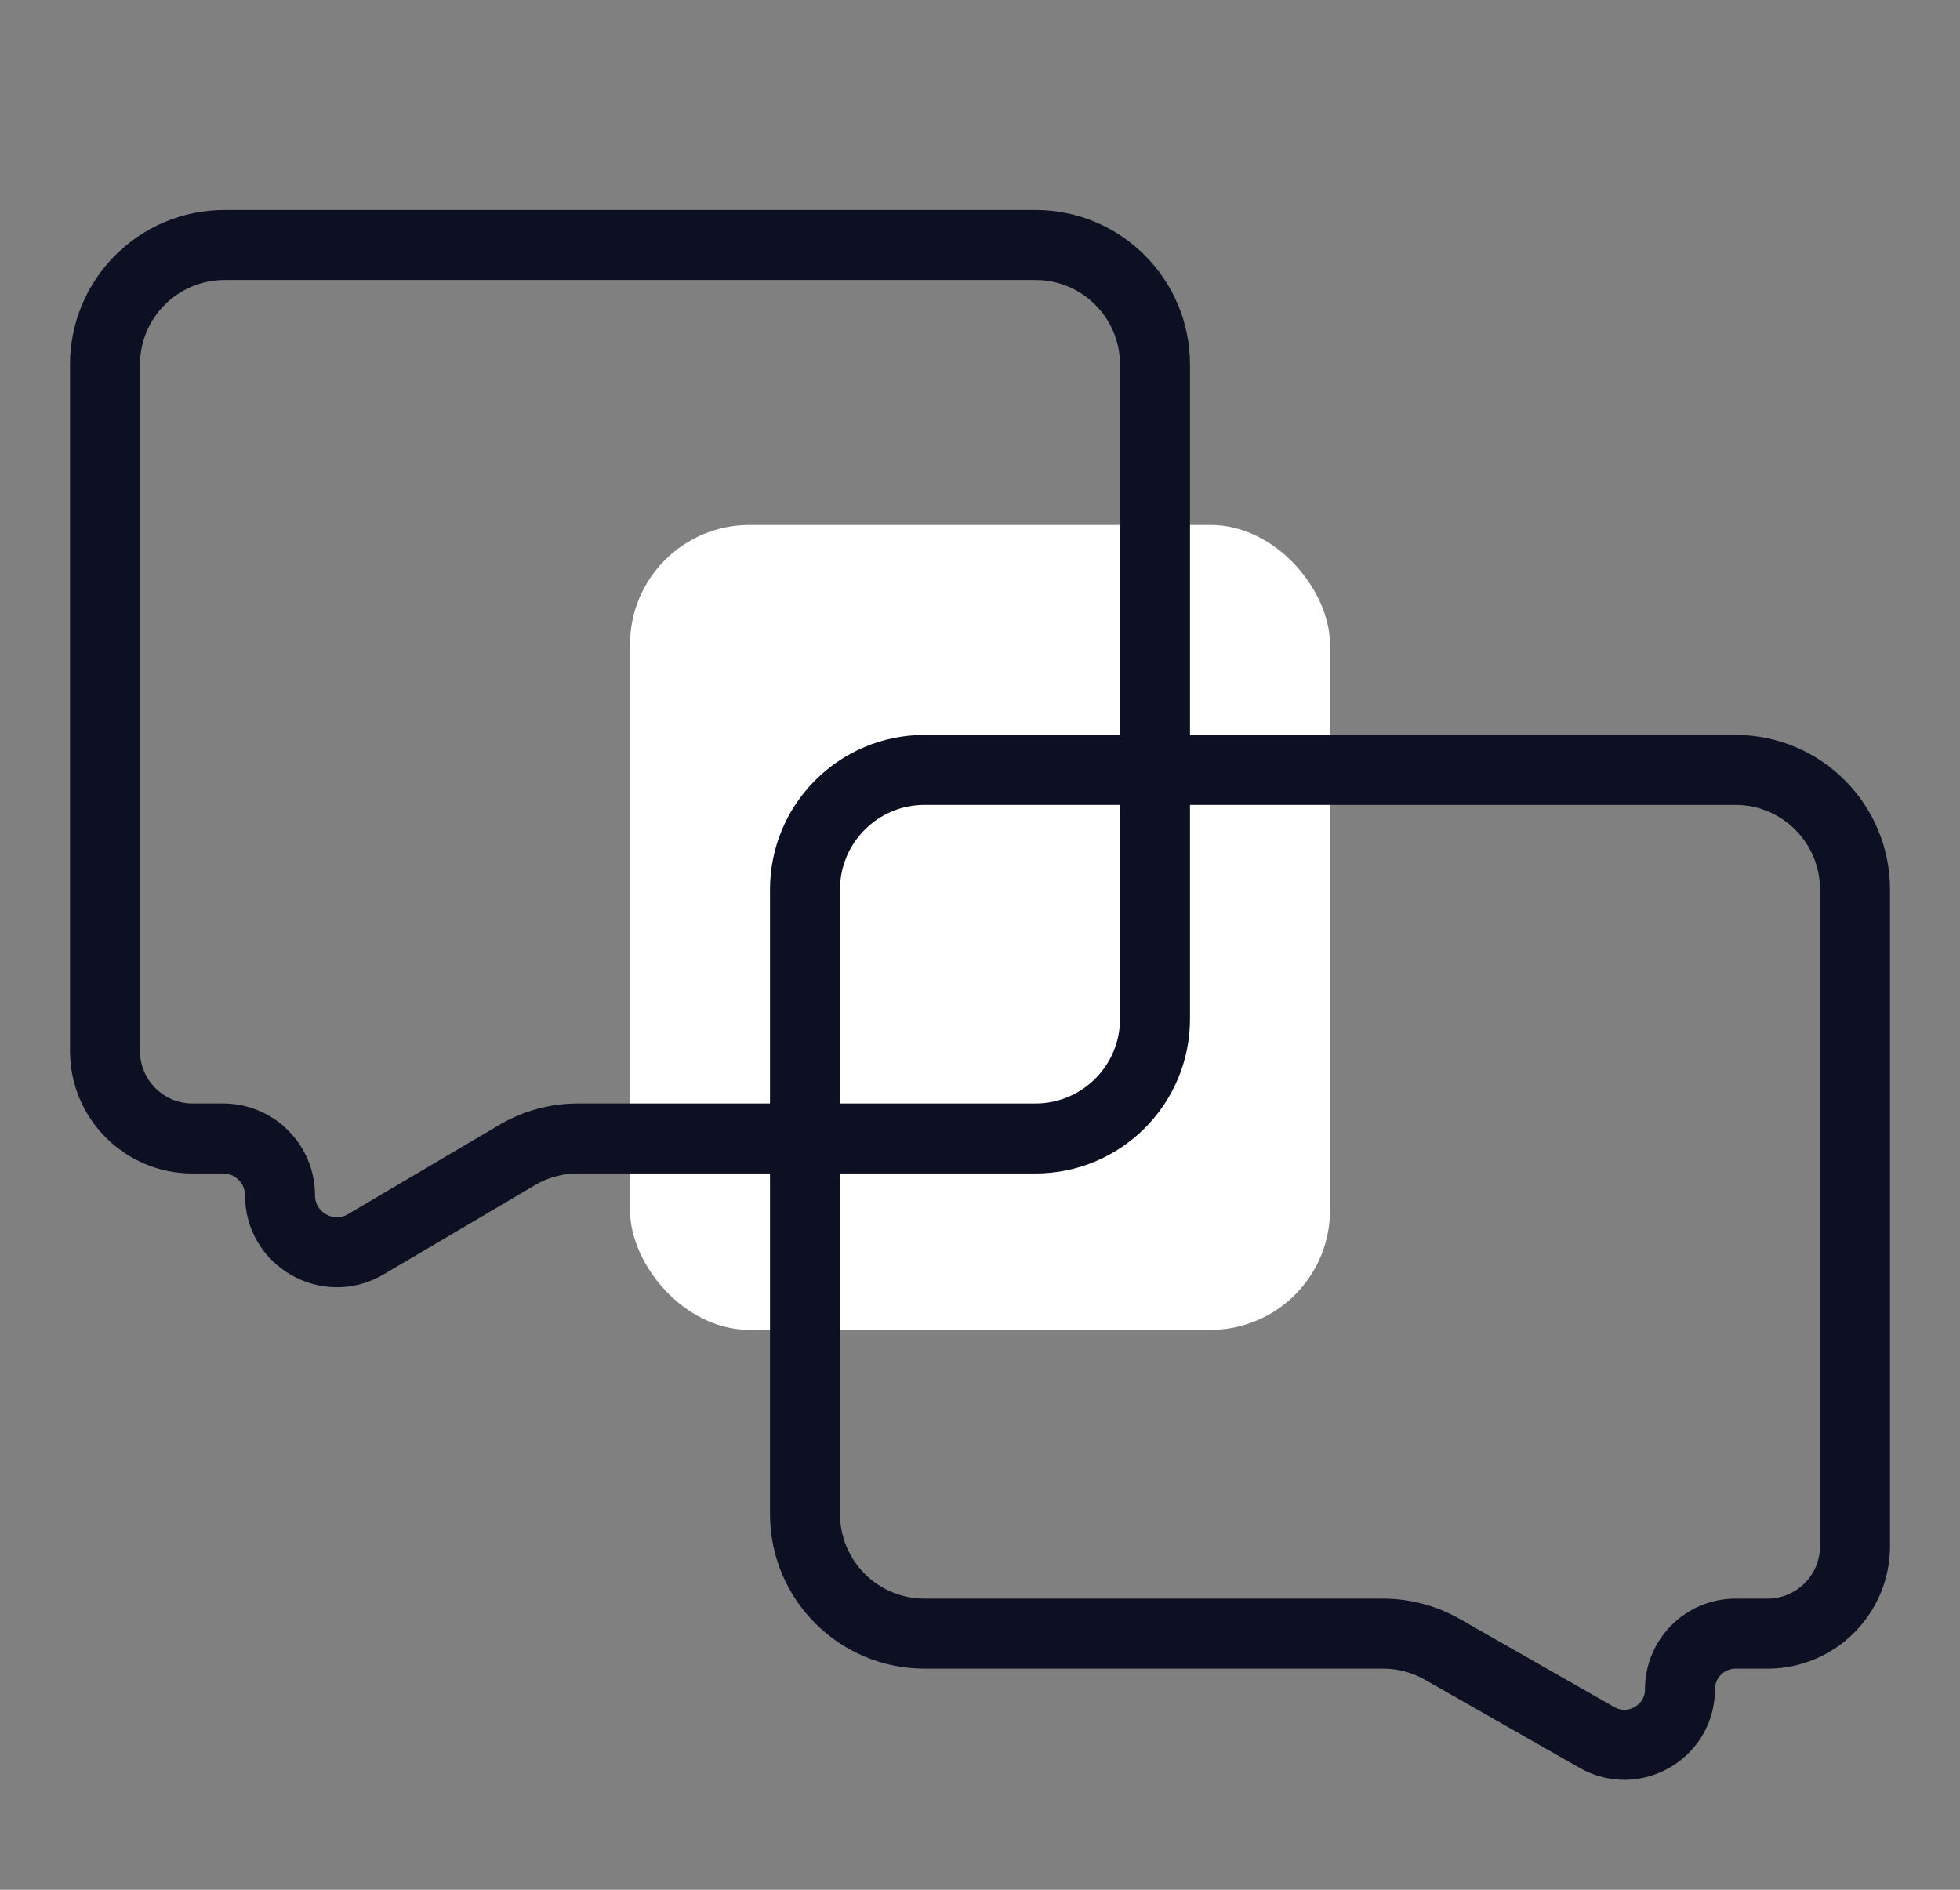
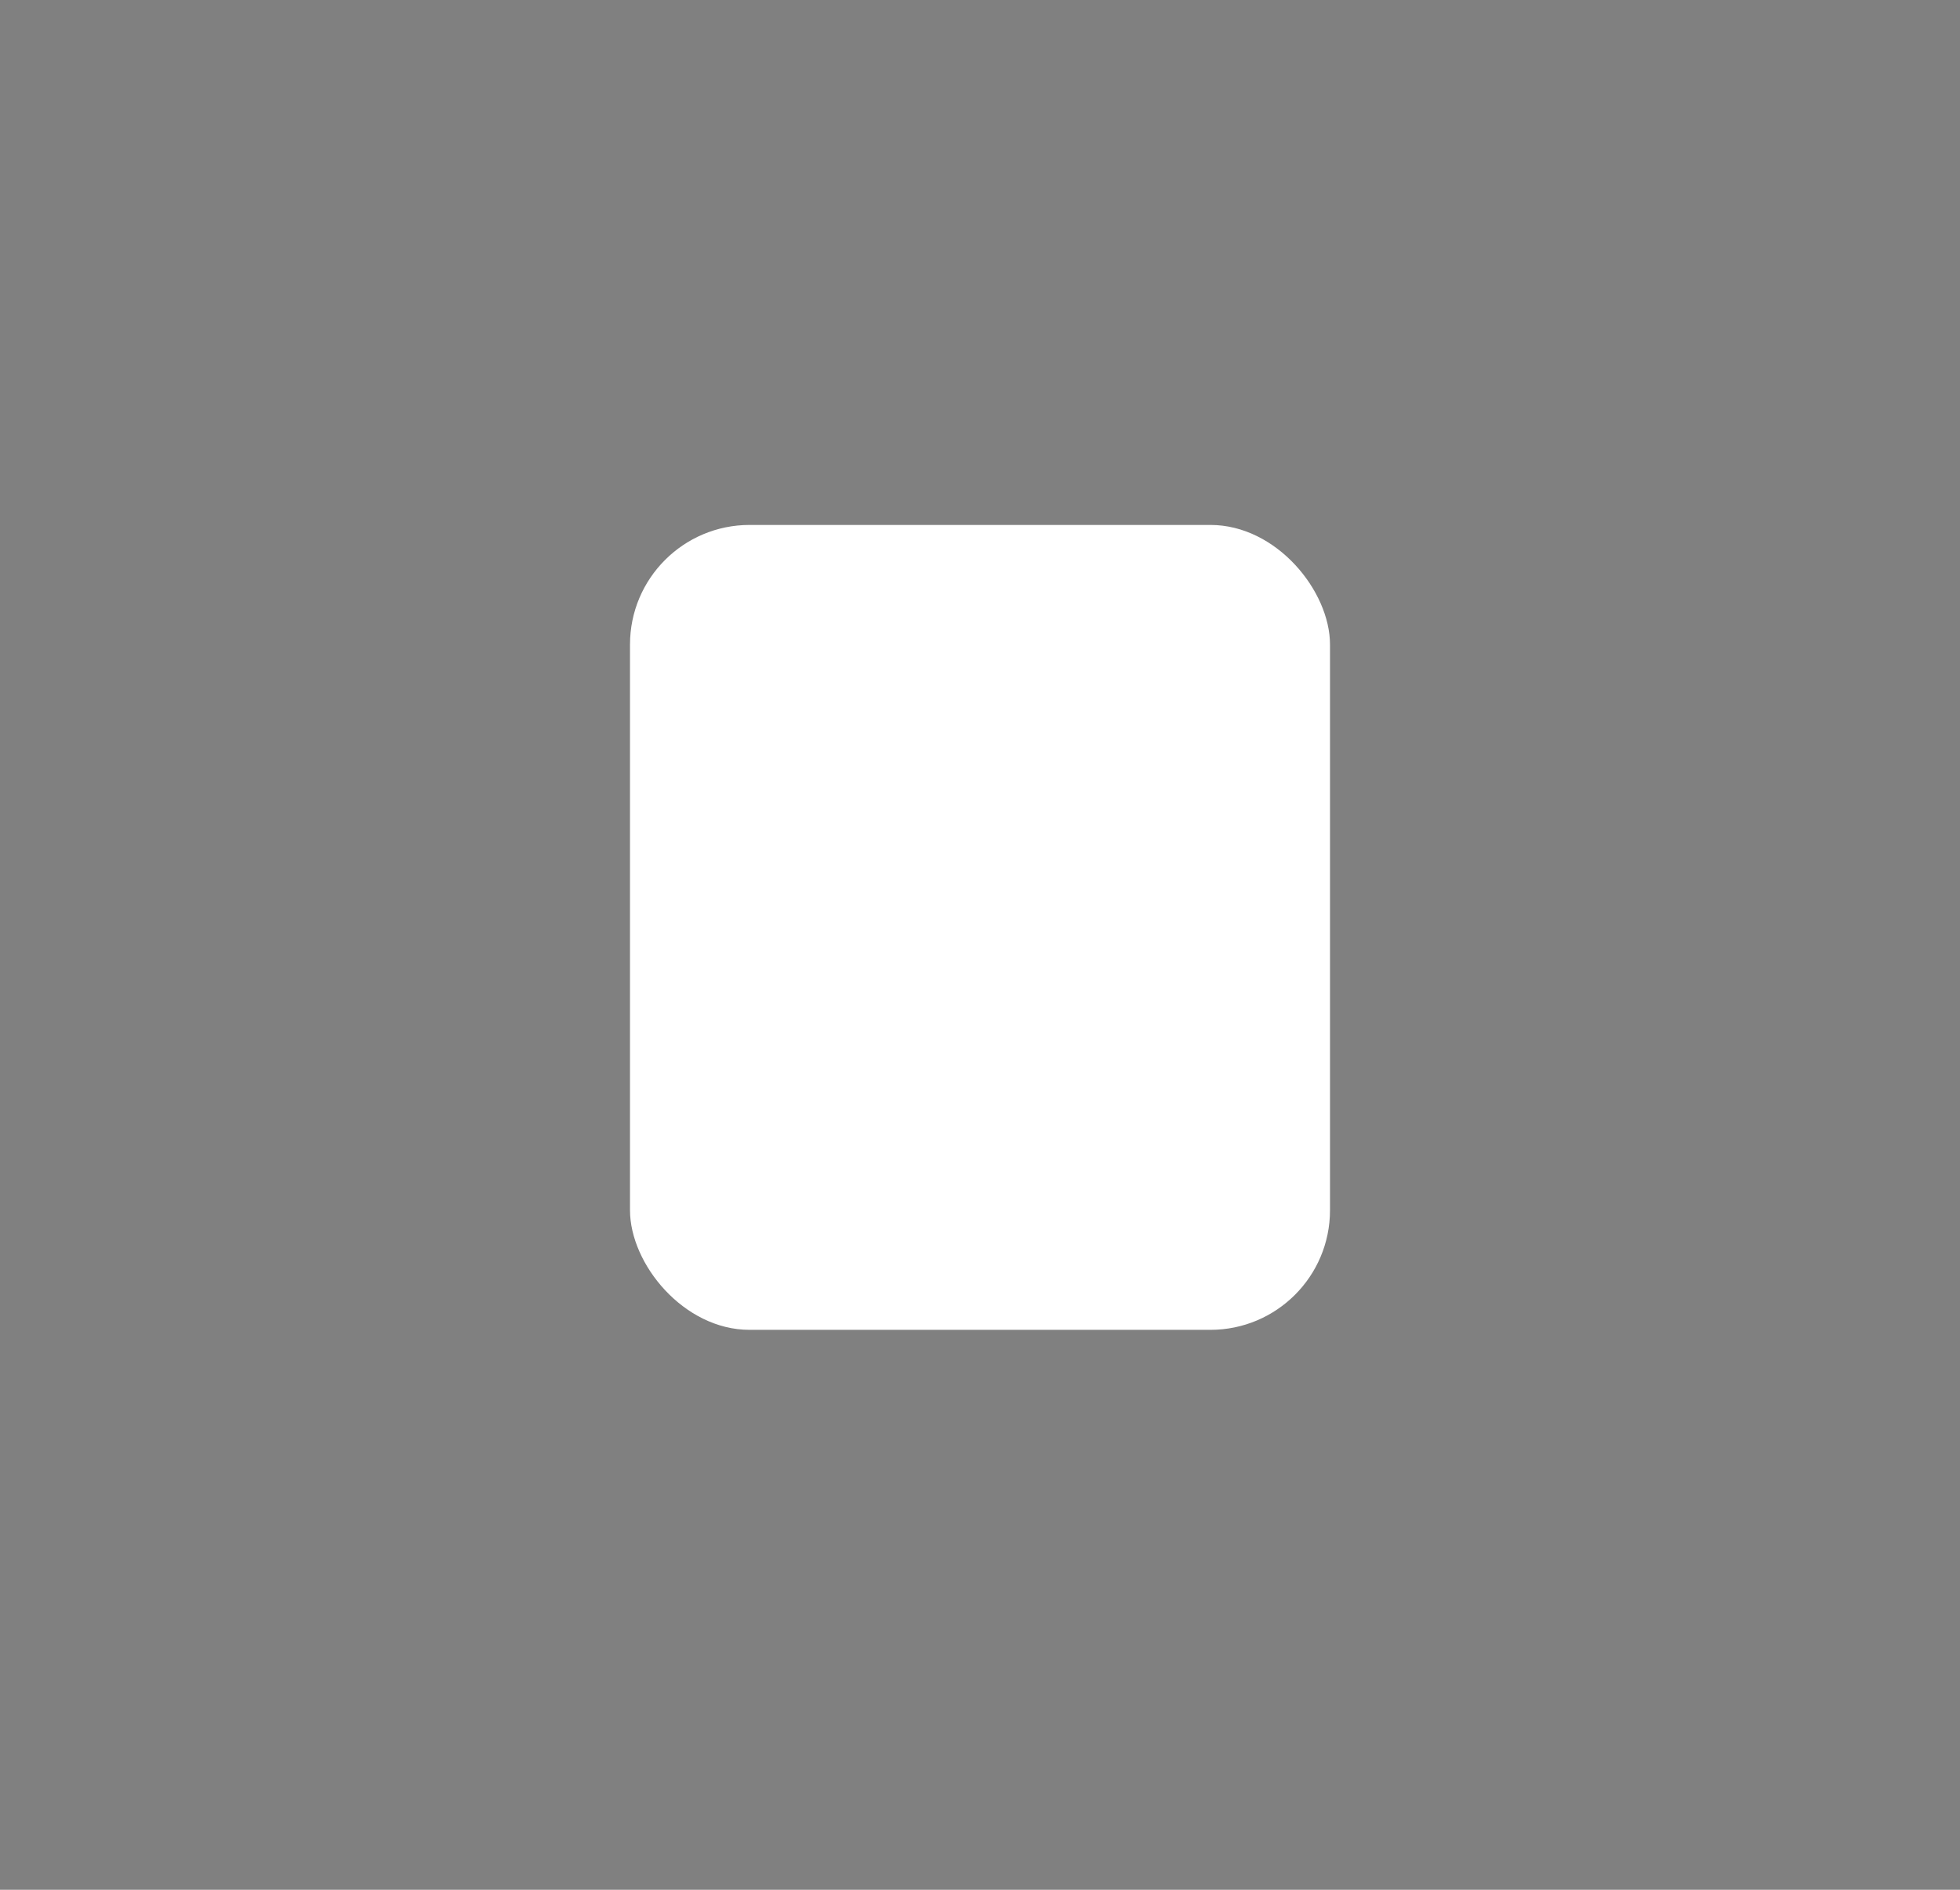
<svg xmlns="http://www.w3.org/2000/svg" width="56" height="54" viewBox="0 0 56 54" fill="none">
  <rect x="0" y="0" width="56" height="54" fill="#808080" stroke="none" />
  <rect x="18" y="15" width="20" height="23" rx="3.417" fill="white" />
-   <path d="M3 30.032V10.417C3 8.53 4.53 7 6.417 7H29.583C31.47 7 33 8.53 33 10.417V29.115C33 31.002 31.47 32.532 29.583 32.532H16.51C15.9 32.532 15.3 32.695 14.775 33.005L10.45 35.556C9.367 36.194 8 35.413 8 34.156C8 33.259 7.273 32.532 6.376 32.532H5.5C4.119 32.532 3 31.413 3 30.032Z" stroke="#0C1022" stroke-width="2" stroke-linecap="round" stroke-linejoin="round" />
-   <path d="M53 44.181V25.417C53 23.53 51.47 22 49.583 22H26.417C24.53 22 23 23.53 23 25.417V43.264C23 45.151 24.53 46.681 26.417 46.681H39.517C40.11 46.681 40.693 46.835 41.209 47.129L45.627 49.647C46.685 50.25 48 49.486 48 48.268C48 47.392 48.711 46.681 49.587 46.681H50.5C51.881 46.681 53 45.562 53 44.181Z" stroke="#0C1022" stroke-width="2" stroke-linecap="round" stroke-linejoin="round" />
</svg>